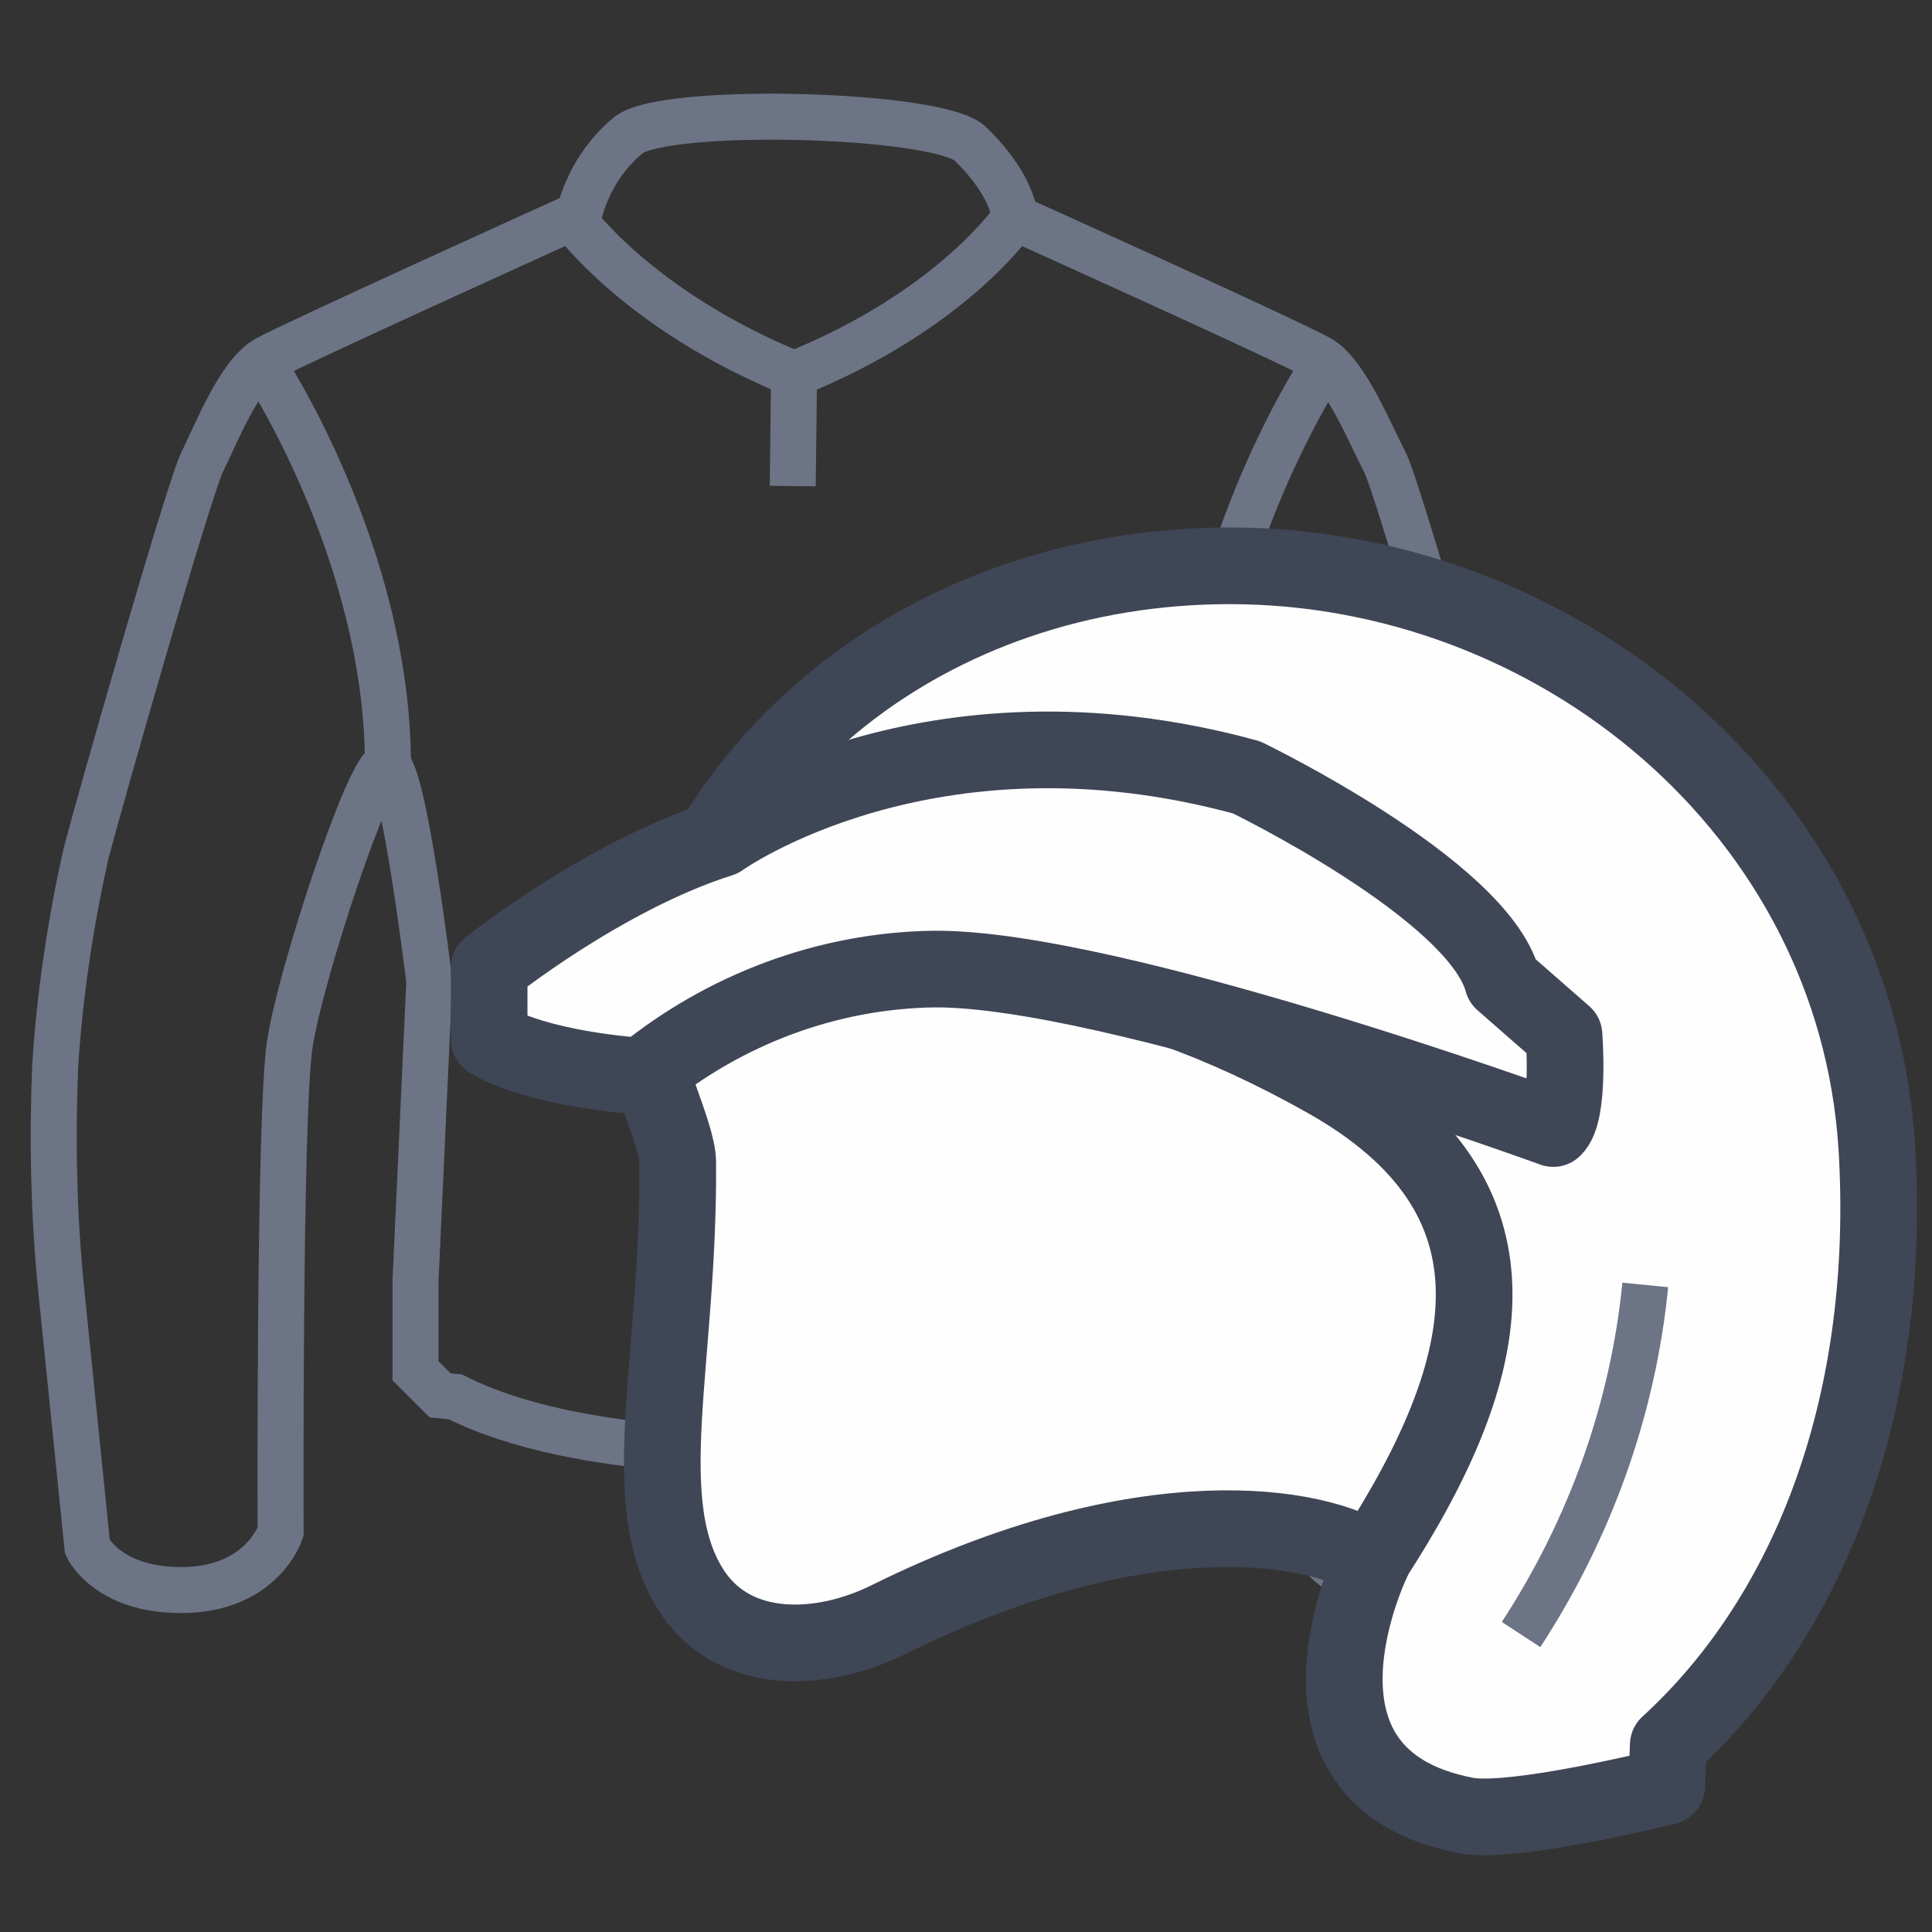
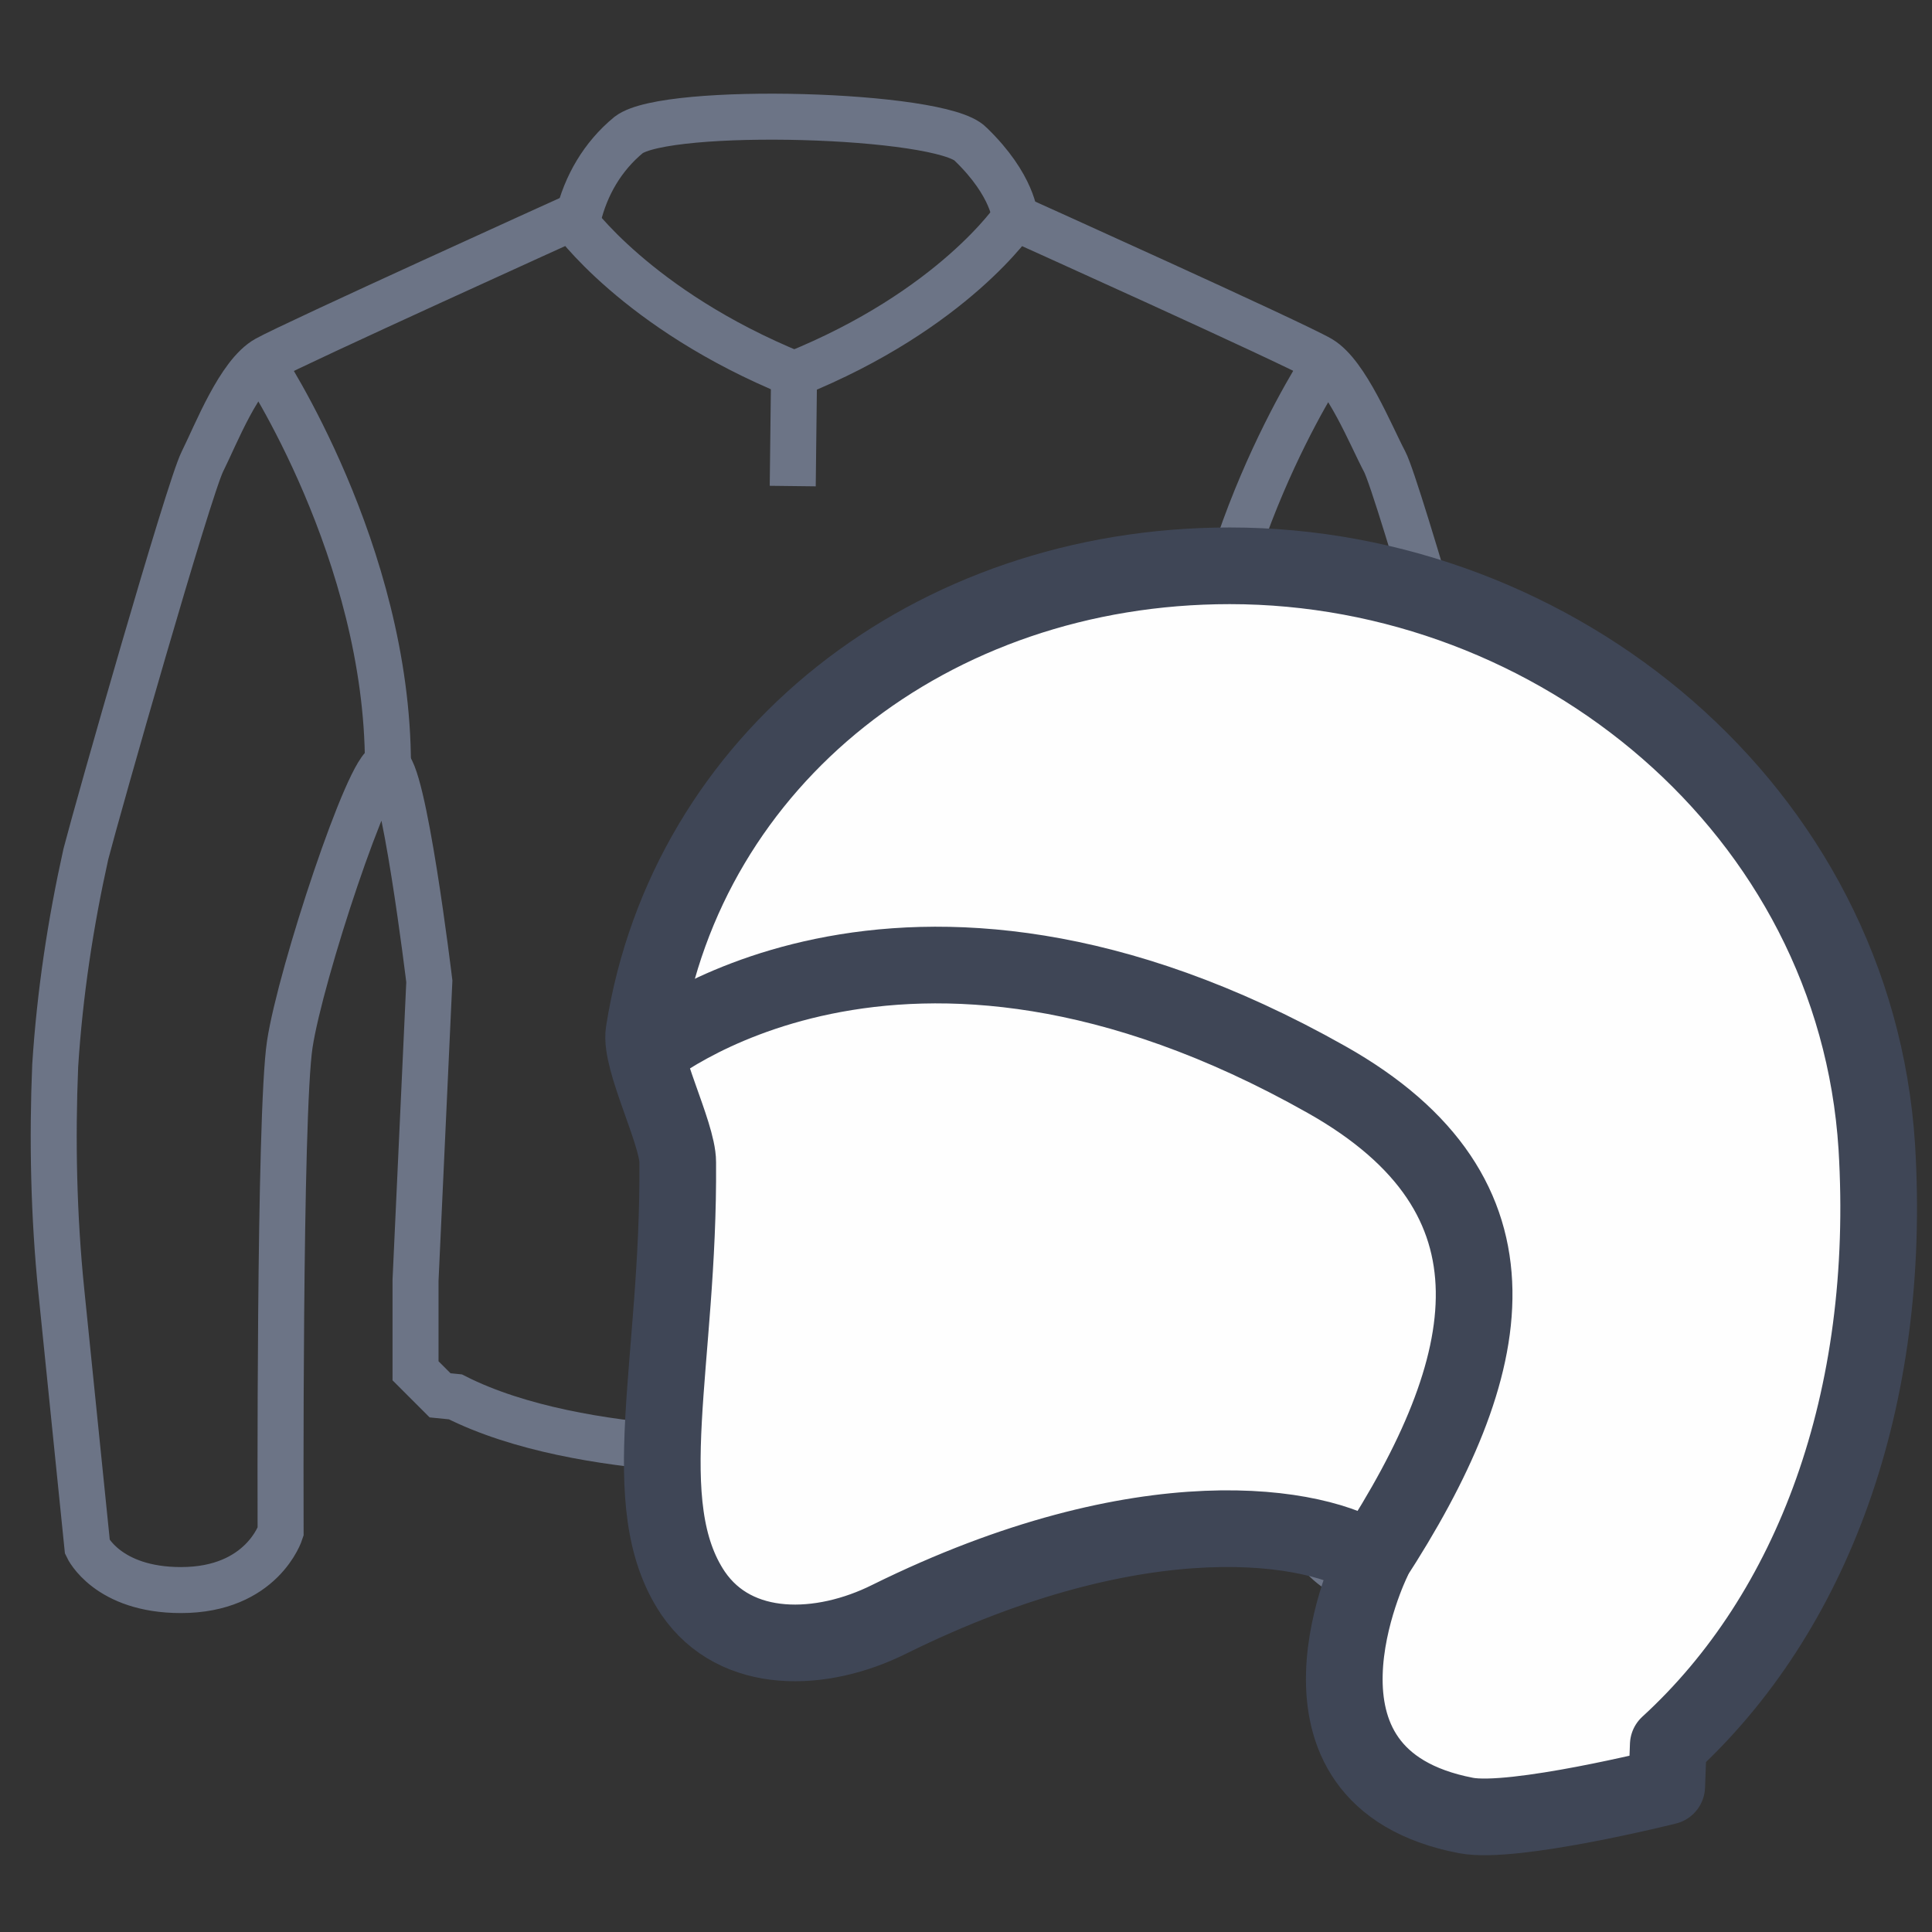
<svg xmlns="http://www.w3.org/2000/svg" version="1.1" id="Layer_1" x="0px" y="0px" viewBox="0 0 126 126" style="enable-background:new 0 0 126 126;" xml:space="preserve">
  <rect x="0" y="0" width="126" height="126" fill="#333333" stroke="none" />
  <style type="text/css">
	.st0{fill:none;stroke:#6C7486;stroke-width:3;stroke-miterlimit:10;}
	.st1{fill:#FEFEFE;stroke:#3F4656;stroke-width:5;stroke-linejoin:round;}
	.st2{fill:#FEFEFE;stroke:#6C7486;stroke-width:3;stroke-linejoin:round;}
	.st3{fill:none;stroke:#3F4656;stroke-width:5;stroke-linejoin:round;}
</style>
  <g id="mp_shop">
    <path class="st0" d="M51.7,94.6c0,0,13.8,0.7,22.1-3.5l1-0.1l1.6-1.7v-5.9L75.5,64c0,0,1.7-14.1,2.8-14.1s5.5,13.6,6.3,18.2   s0.6,31.8,0.6,31.8s1.2,3.7,6.5,3.7c4.8,0,6.1-2.8,6.1-2.8l1.7-16.7c0.5-4.9,0.6-9.8,0.4-14.7c-0.3-4.6-1-9.2-2-13.8   c-0.8-3-6.7-23.8-7.6-25.5s-2.5-5.7-4.2-6.7s-19.9-9.2-19.9-9.2s-4,6-14.4,10.2c-10.3-4.2-14.5-10.2-14.5-10.2s-18.1,8.2-19.9,9.2   s-3.3,4.9-4.2,6.7S6.4,52.6,5.6,55.7c-1,4.5-1.7,9.1-2,13.8C3.4,74.3,3.5,79.3,4,84.2l1.7,16.7c0,0,1.3,2.8,6.1,2.8   c5.3,0,6.5-3.8,6.5-3.8s-0.1-27.2,0.6-31.8s5.2-18.2,6.3-18.2S28,64,28,64l-0.9,19.5v5.9l1.6,1.6l1,0.1c8.3,4.2,22.1,3.5,22.1,3.5   H51.7z" />
    <path class="st0" d="M66.2,14.2c0,0-0.1-2.1-2.9-4.8C61.4,7.4,43.5,6.9,41,8.8c-1.7,1.4-2.8,3.3-3.3,5.4" />
    <line class="st0" x1="51.8" y1="23.2" x2="51.7" y2="31.7" />
    <path class="st0" d="M17.1,23.7c0,0,8.2,12.3,8.2,26.2" />
    <path class="st0" d="M86.4,23.7c0,0-8.2,12.3-8.2,26.2" />
    <polyline class="st0" points="75.6,63.4 65.7,77.4 67.5,92.6  " />
    <path class="st1" d="M122.4,74.8c1,16.5-4.2,30.4-13.6,39l-0.1,2.7c0,0-10,2.5-13.1,1.9c-13-2.5-6.1-16.6-6.1-16.6   c-3.5-2.4-14.9-4.4-31.5,3.8c-4.4,2.2-10,2.4-12.8-1.7c-3.9-5.8-0.9-15-1-28.1c0-1.9-2.5-6.7-2.2-8.5c2.8-17.8,18.7-30.4,38.2-30.4   C101.5,36.9,121,52.8,122.4,74.8z" />
-     <path class="st2" d="M107.3,83.8c-0.8,8.1-3.6,15.9-8.1,22.8" />
    <path class="st3" d="M41.9,68.8c0,0,16.6-14.2,44.6,1.6c13.5,7.6,11.2,18.7,3,31.3" />
-     <path class="st1" d="M101.3,73.6c1.1-1,0.7-6.1,0.7-6.1l-4-3.5C96.4,58,81.3,50.7,81.3,50.7c-20.8-5.7-34.3,4-34.3,4   c-7.6,2.4-15.1,8.4-15.1,8.4v4.7c0,0,2.5,1.8,10,2.4c5.4-4.4,12.1-6.9,19-7C72.5,63.1,101.3,73.6,101.3,73.6z" />
  </g>
</svg>